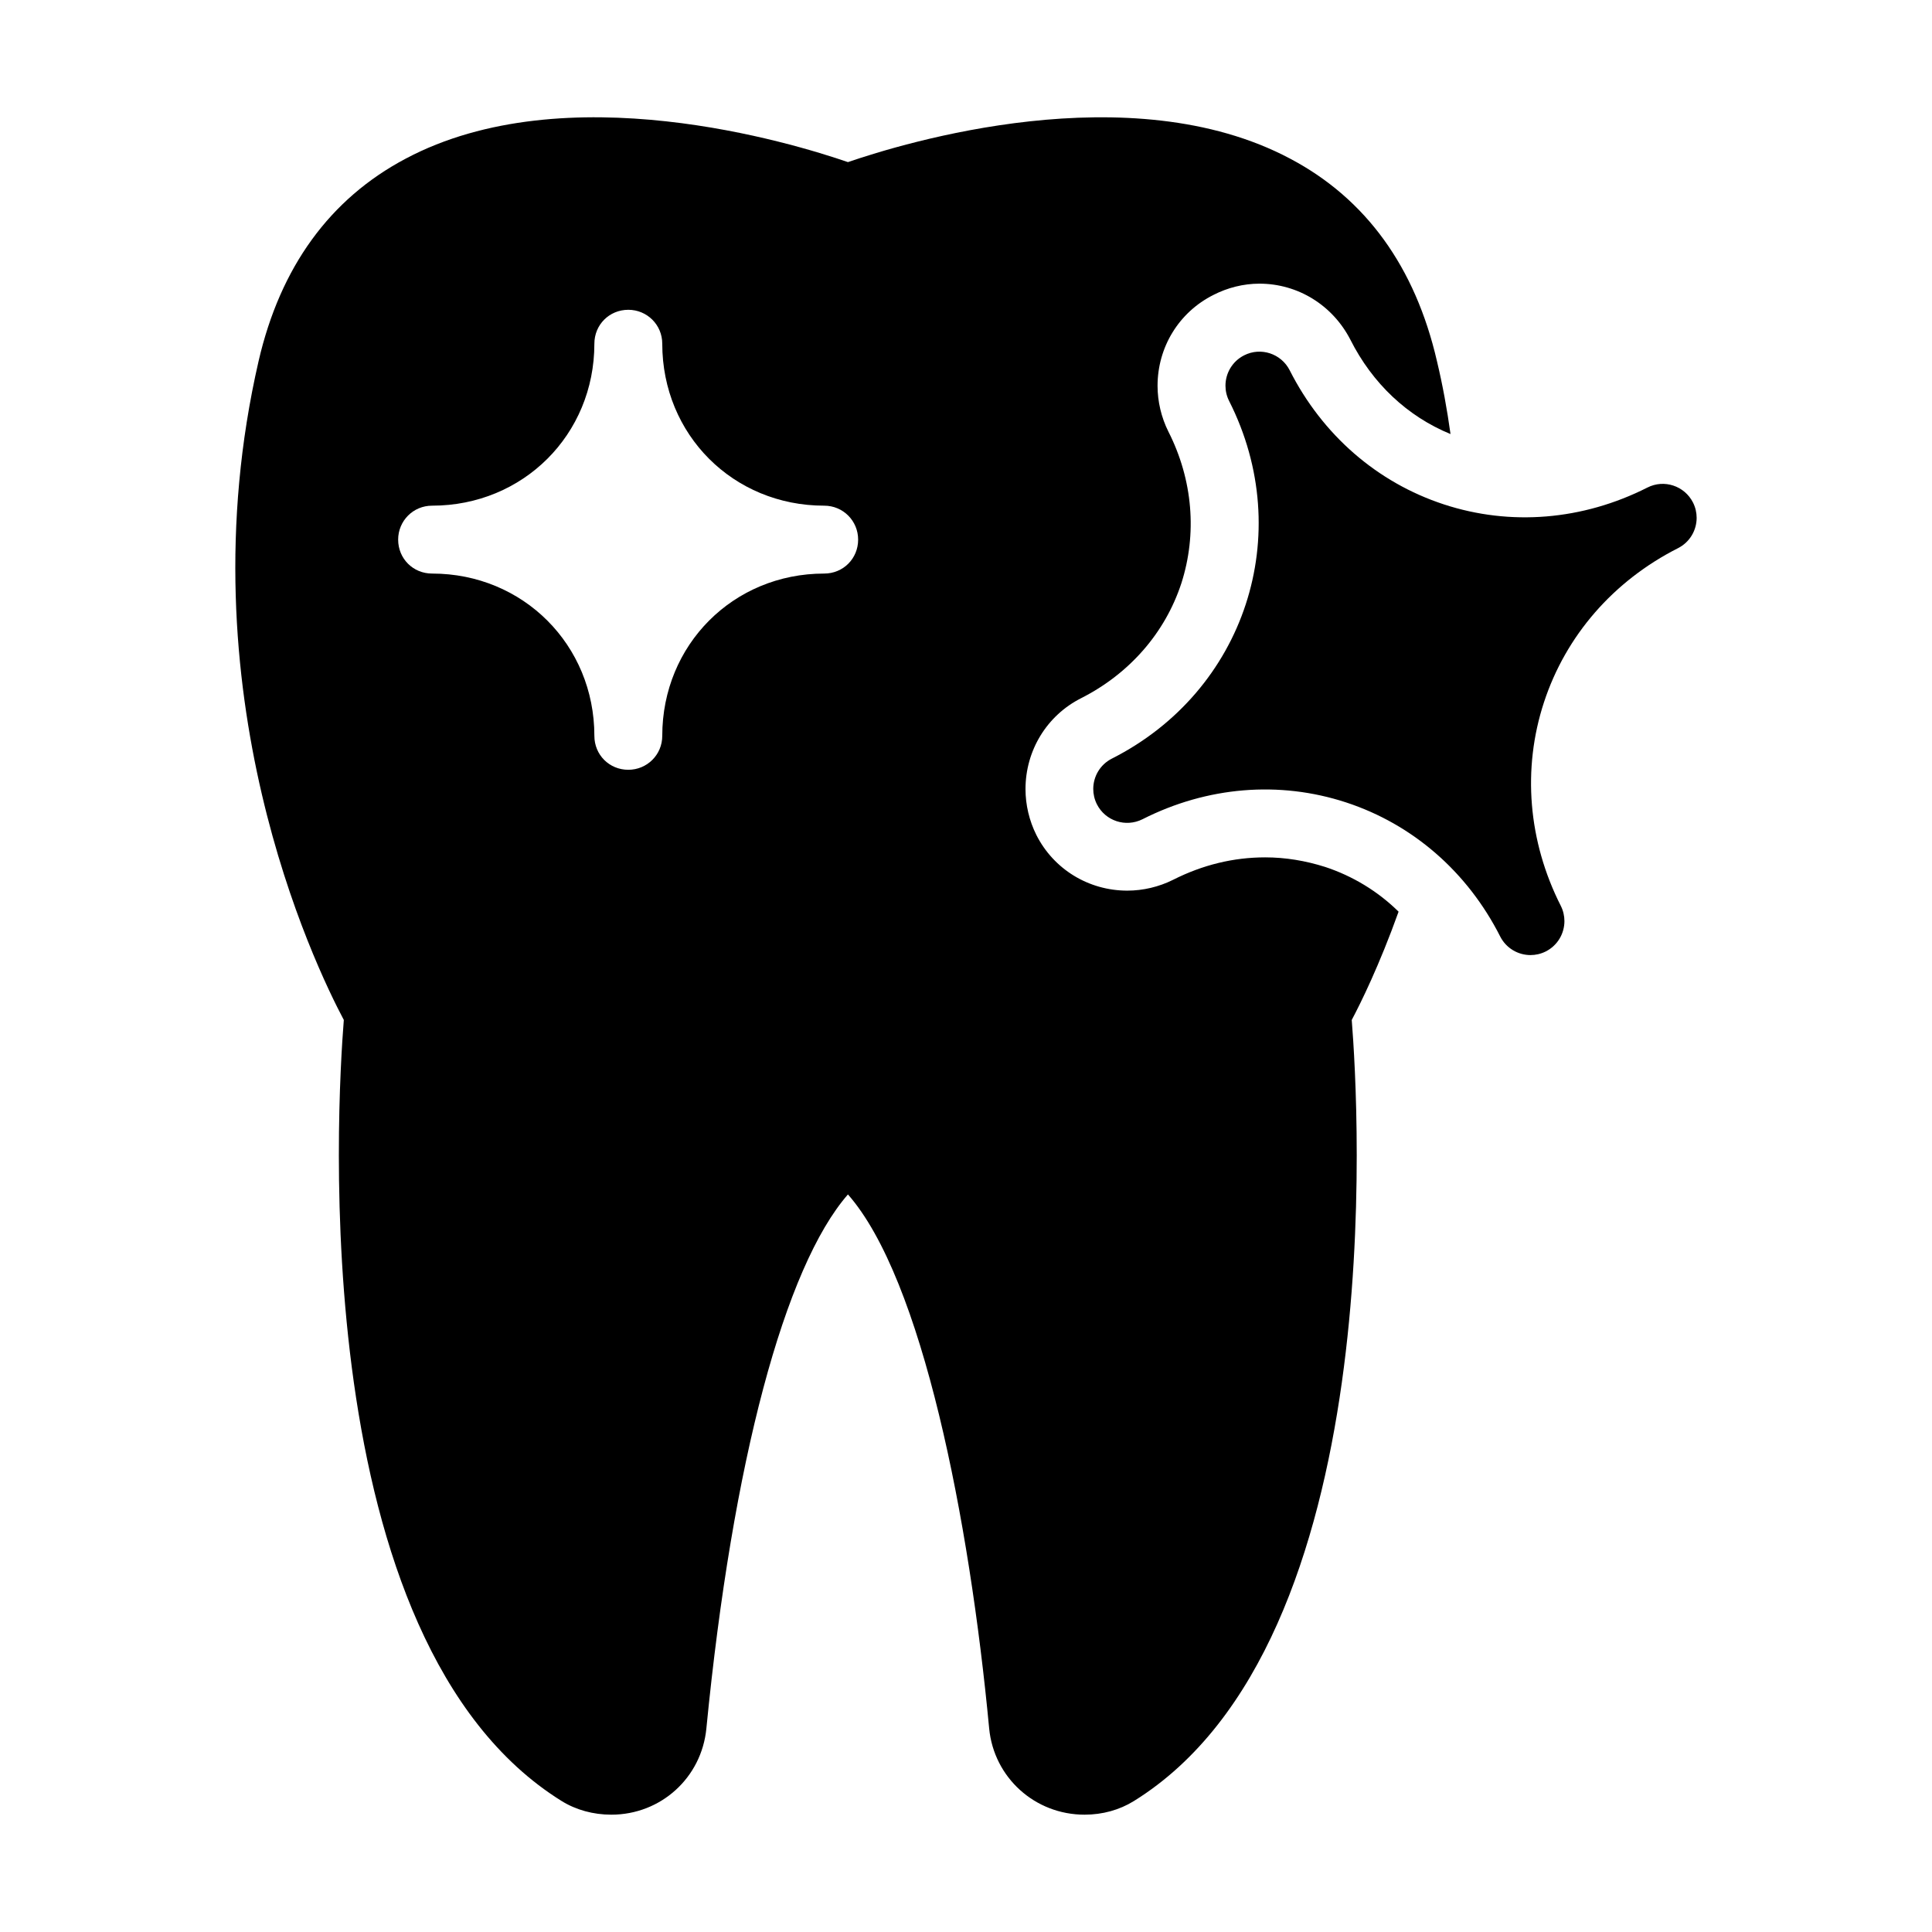
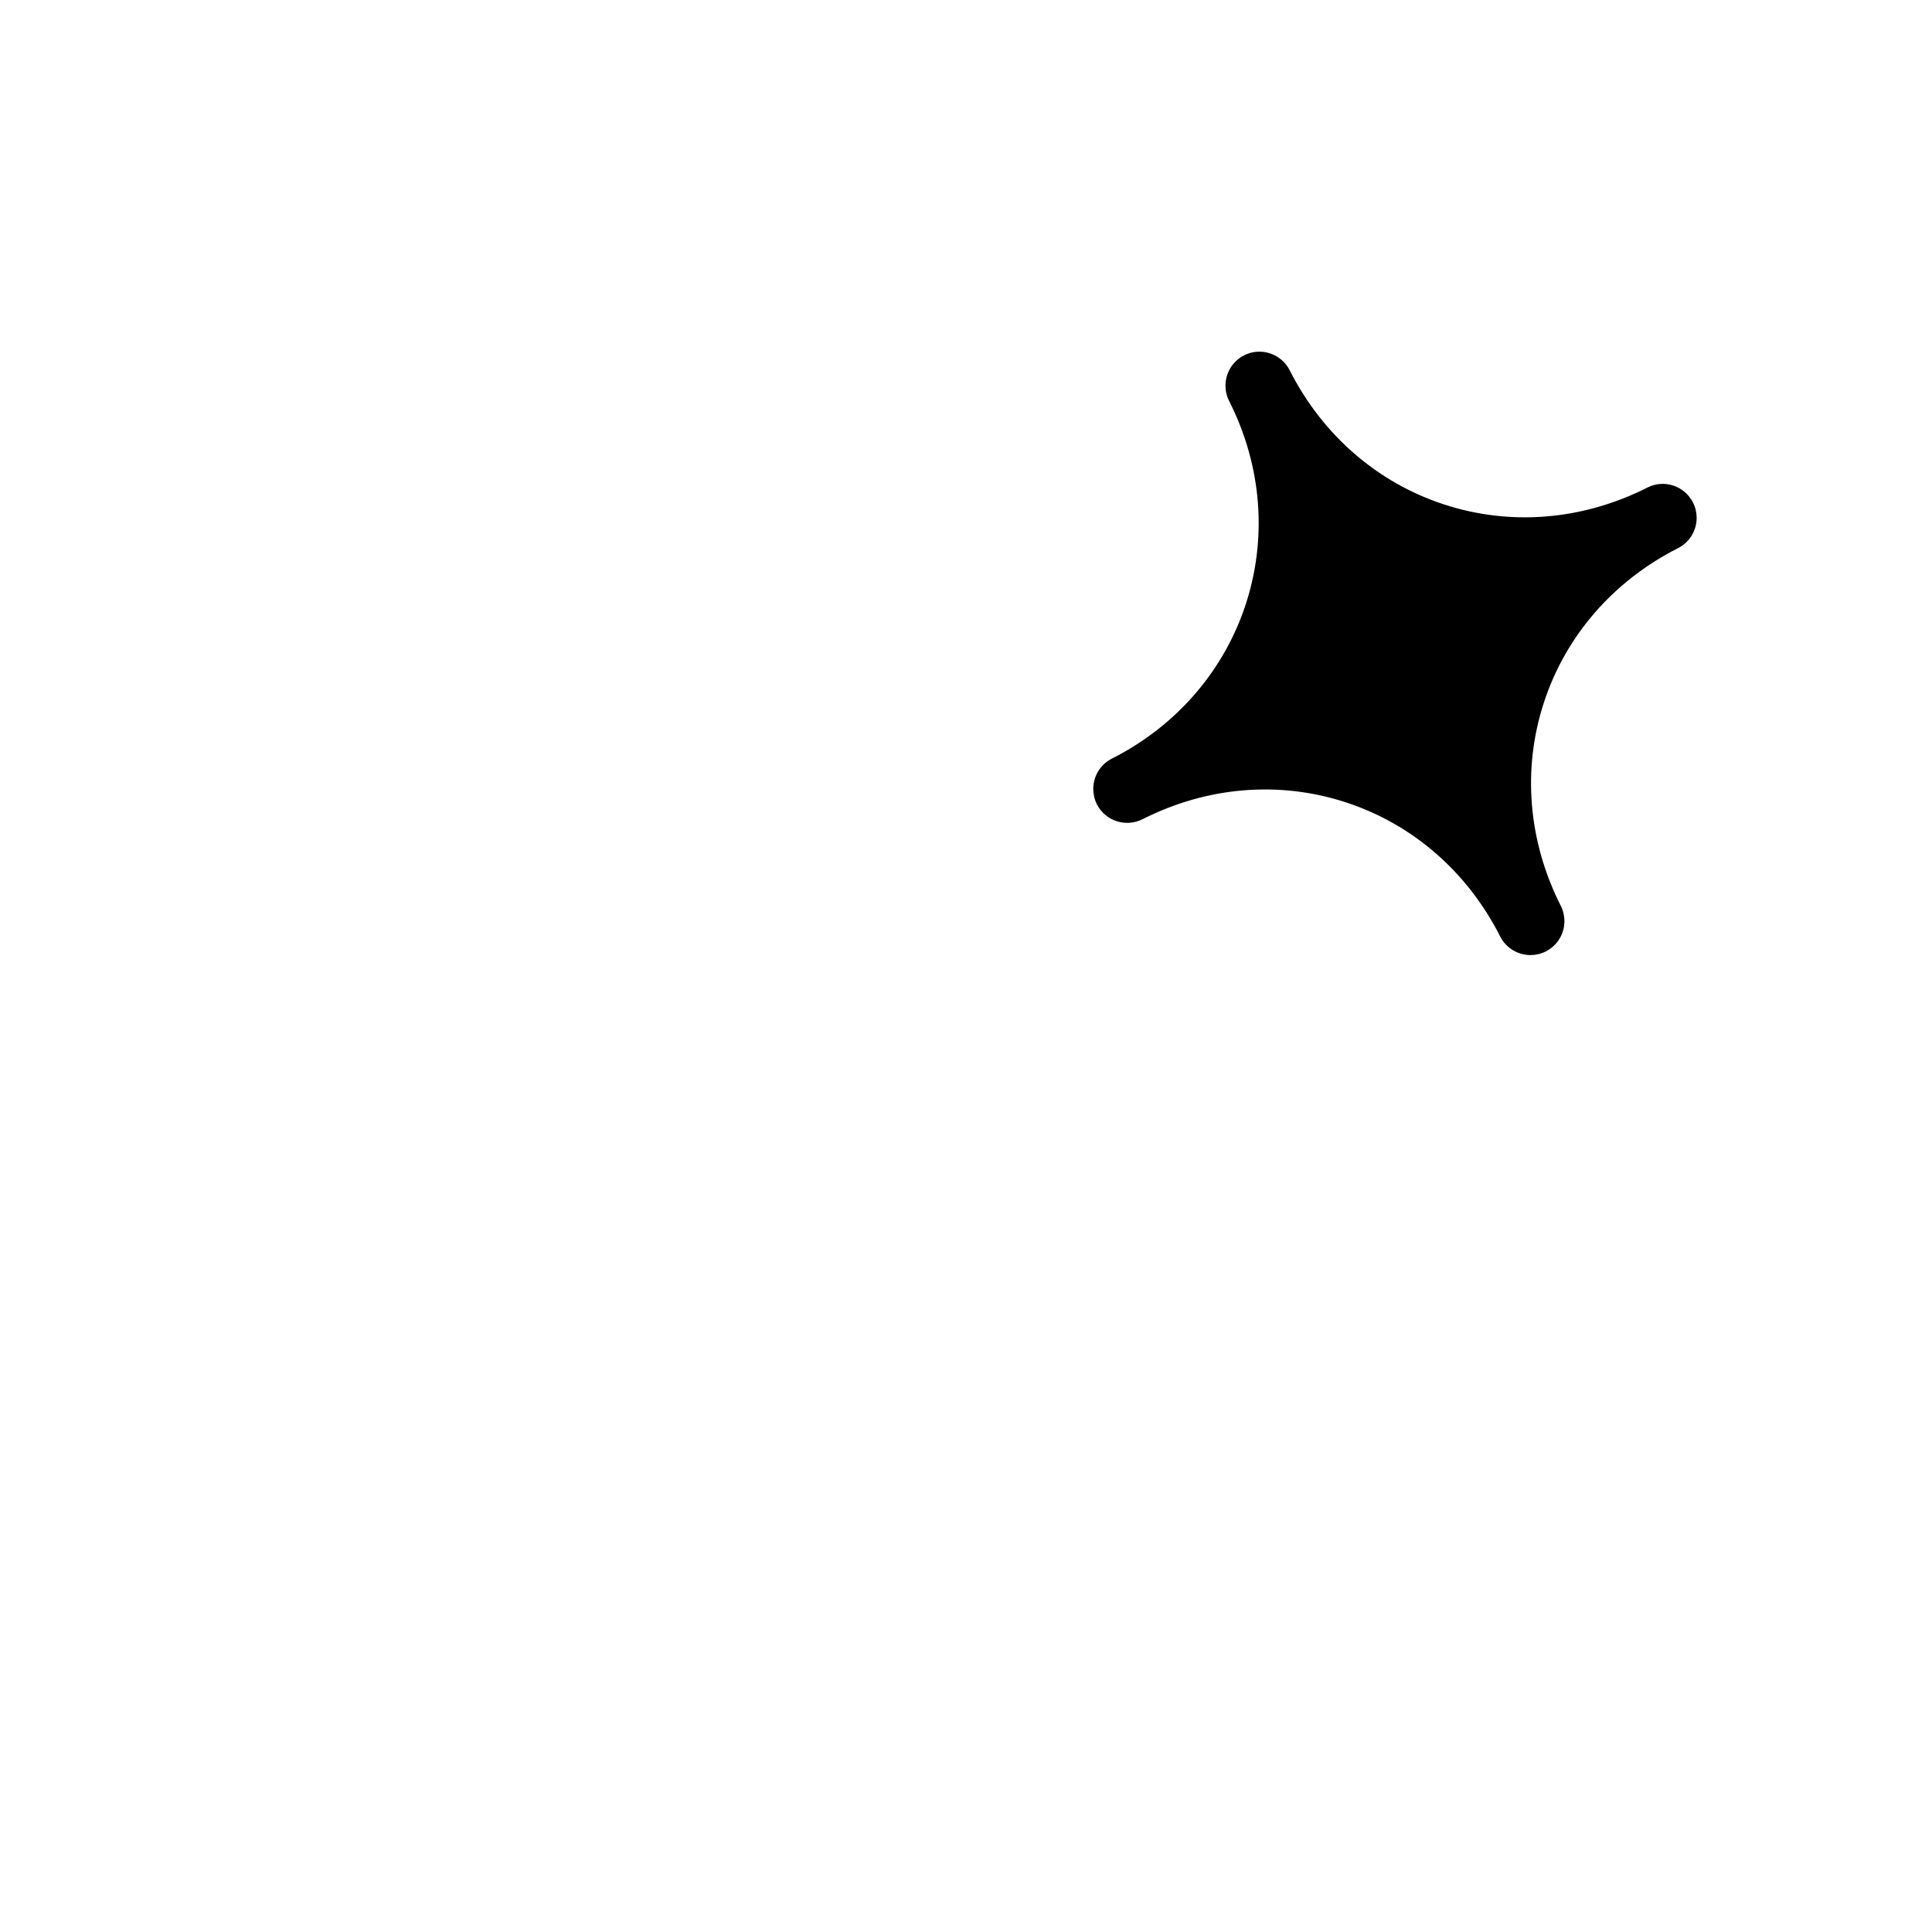
<svg xmlns="http://www.w3.org/2000/svg" fill="#000000" width="800px" height="800px" version="1.1" viewBox="144 144 512 512">
  <g>
-     <path d="m495.12 373.73c-5.129-1.621-10.438-2.519-15.836-2.519-8.367 0-16.555 1.98-24.383 5.938-3.777 1.891-8.008 2.879-12.145 2.879-10.258 0-19.523-5.668-24.109-14.754-1.891-3.777-2.879-8.008-2.879-12.145 0-10.258 5.668-19.523 14.754-24.109 12.773-6.477 22.223-17.273 26.539-30.41 4.227-13.137 3.059-27.441-3.418-40.215-1.891-3.777-2.879-8.008-2.879-12.145 0-10.258 5.668-19.523 14.844-24.109 3.688-1.891 7.918-2.969 12.145-2.969 10.258 0 19.434 5.758 24.109 14.844 5.848 11.605 15.113 20.332 26.539 25.012-0.898-6.477-2.07-12.953-3.598-19.344-5.758-24.922-18.801-43.004-38.867-53.621-42.457-22.586-102.55-4.141-117.22 0.898-14.664-5.039-74.762-23.484-117.23-0.902-20.062 10.617-33.199 28.699-38.953 53.621-20.152 87.535 14.844 160.05 22.582 174.62-1.801 22.582-10.348 164.73 57.758 207.01 3.777 2.34 8.367 3.598 13.133 3.598 13.137 0 23.93-9.805 25.191-22.852 6.926-70.805 20.781-122.36 37.516-141.52 19.703 22.402 32.207 86.188 37.426 141.52 1.258 13.047 12.145 22.852 25.281 22.852 4.769 0 9.266-1.258 13.047-3.598 68.195-42.285 59.559-184.43 57.758-207.01 2.34-4.41 7.289-14.395 12.414-28.699-5.488-5.398-12.148-9.449-19.523-11.875zm-132.7-77.73c-24.109 0-42.914 18.895-42.914 43.004 0 5.039-4.047 8.996-8.996 8.996-5.039 0-8.996-3.957-8.996-8.996 0-24.109-18.895-43.004-43.004-43.004-5.039 0-8.996-3.957-8.996-8.996 0-4.949 3.957-8.996 8.996-8.996 24.109 0 43.004-18.805 43.004-42.914 0-5.039 3.957-8.996 8.996-8.996 4.949 0 8.996 3.957 8.996 8.996 0 24.109 18.805 42.914 42.914 42.914 5.039 0 8.996 4.047 8.996 8.996 0 5.035-3.961 8.996-8.996 8.996z" />
    <path d="m580.57 273.21c-17.125 8.672-36.285 10.246-53.945 4.453-17.676-5.797-32.172-18.414-40.836-35.52-2.25-4.438-7.66-6.231-12.09-3.973-3.137 1.59-4.938 4.754-4.938 8.039 0 1.363 0.309 2.75 0.965 4.051 17.863 35.285 4.219 76.918-31.074 94.781-3.129 1.59-4.93 4.754-4.93 8.039 0 1.363 0.309 2.75 0.965 4.059 2.242 4.418 7.617 6.203 12.098 3.961 17.098-8.664 36.25-10.246 53.938-4.453 17.676 5.797 32.172 18.414 40.836 35.52 1.59 3.137 4.754 4.938 8.039 4.938 1.363 0 2.75-0.309 4.051-0.965 3.137-1.59 4.938-4.754 4.938-8.039 0-1.363-0.309-2.75-0.965-4.051-8.664-17.113-10.246-36.277-4.453-53.945 5.797-17.676 18.414-32.172 35.52-40.836 3.137-1.59 4.938-4.754 4.938-8.039 0-1.363-0.309-2.75-0.965-4.051-2.25-4.434-7.66-6.234-12.09-3.969z" />
  </g>
</svg>